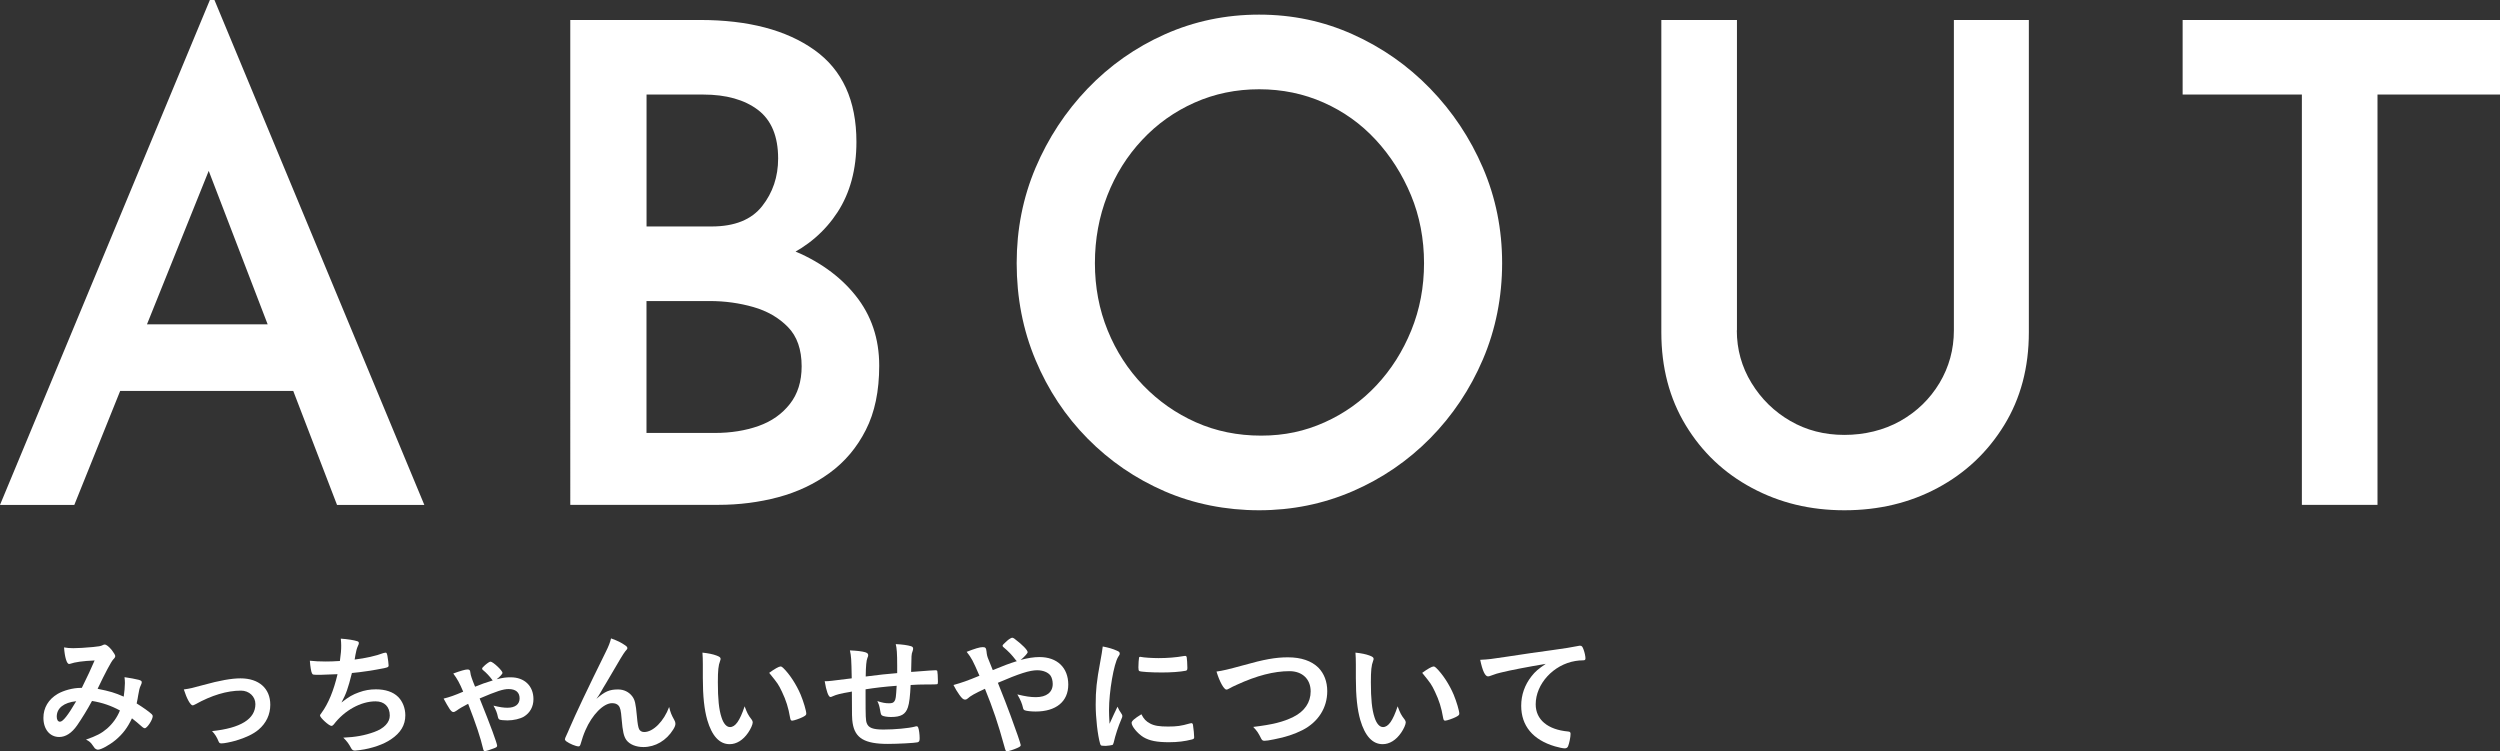
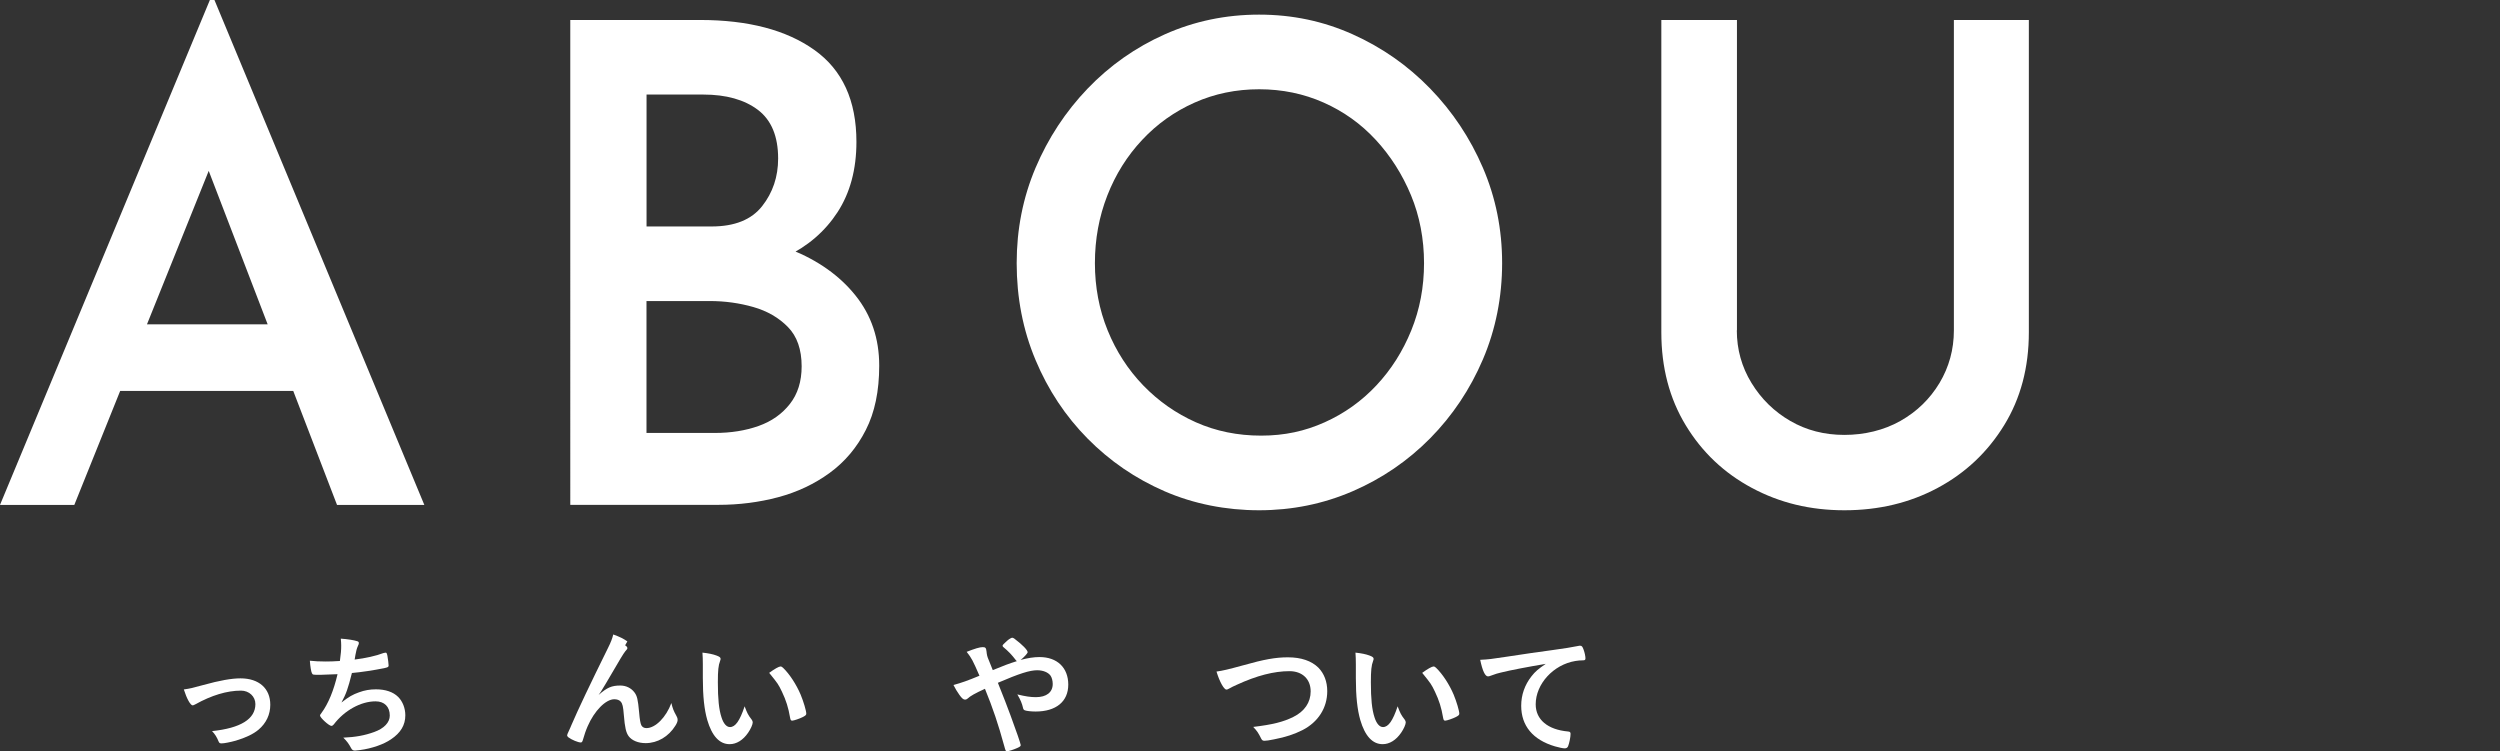
<svg xmlns="http://www.w3.org/2000/svg" id="_レイヤー_2" viewBox="0 0 382.84 115.04">
  <rect x="0" y="0" width="382.84" height="115.04" fill="#333333" stroke="none" />
  <defs>
    <style>.cls-1{fill:#fff;}</style>
  </defs>
  <g id="text">
    <path class="cls-1" d="M0,77.32L32.14,0h.7l32.14,77.32h-13.37L29.04,18.56l8.28-5.71L11.38,77.32H0ZM20.16,49.67h24.85l3.99,10.2H16.67l3.49-10.2Z" />
    <path class="cls-1" d="M107.19,3.06c7.39,0,13.22,1.53,17.52,4.59s6.44,7.75,6.44,14.08c0,4.22-.97,7.8-2.89,10.76-1.93,2.96-4.58,5.24-7.93,6.83-3.36,1.6-7.3,2.47-11.83,2.6l-1.8-6.32c5.39.07,10.18.94,14.37,2.6,4.19,1.67,7.5,4.01,9.93,7.04,2.43,3.03,3.64,6.61,3.64,10.76,0,3.88-.68,7.16-2.05,9.84-1.36,2.69-3.21,4.88-5.54,6.58-2.33,1.7-4.96,2.94-7.88,3.72-2.93.78-5.99,1.17-9.18,1.17h-22.66V3.06h19.86ZM108.98,34.68c3.53,0,6.1-1.04,7.73-3.11,1.63-2.07,2.45-4.5,2.45-7.29,0-3.4-1.03-5.88-3.09-7.45-2.06-1.56-4.86-2.35-8.38-2.35h-8.68v20.2h9.98ZM109.48,66.3c2.46,0,4.69-.36,6.69-1.07,2-.71,3.59-1.84,4.79-3.37,1.2-1.53,1.8-3.45,1.8-5.76,0-2.58-.7-4.59-2.1-6.02-1.4-1.43-3.16-2.45-5.29-3.06-2.13-.61-4.36-.92-6.69-.92h-9.68v20.2h10.48Z" />
    <path class="cls-1" d="M155.69,40.29c0-5.17.96-10.03,2.89-14.59,1.93-4.55,4.59-8.6,7.98-12.14,3.39-3.53,7.34-6.31,11.83-8.31,4.49-2,9.3-3.01,14.42-3.01s9.83,1,14.32,3.01c4.49,2.01,8.45,4.78,11.88,8.31,3.43,3.54,6.12,7.58,8.08,12.14,1.96,4.56,2.94,9.42,2.94,14.59s-.98,10.15-2.94,14.74c-1.96,4.59-4.66,8.62-8.08,12.09-3.43,3.47-7.39,6.17-11.88,8.11s-9.27,2.91-14.32,2.91-10.01-.97-14.47-2.91c-4.46-1.94-8.38-4.62-11.78-8.06-3.39-3.43-6.06-7.45-7.98-12.04-1.93-4.59-2.89-9.54-2.89-14.84ZM167.67,40.29c0,3.67.65,7.11,1.95,10.3,1.3,3.2,3.11,6,5.44,8.42,2.33,2.41,5.02,4.3,8.08,5.66,3.06,1.36,6.39,2.04,9.98,2.04s6.7-.68,9.73-2.04c3.03-1.36,5.67-3.25,7.93-5.66,2.26-2.41,4.04-5.22,5.34-8.42,1.3-3.2,1.95-6.63,1.95-10.3s-.67-7.21-2-10.4c-1.33-3.2-3.13-6.02-5.39-8.47-2.26-2.45-4.92-4.35-7.98-5.71-3.06-1.36-6.35-2.04-9.88-2.04s-6.82.68-9.88,2.04c-3.06,1.36-5.74,3.26-8.03,5.71-2.3,2.45-4.08,5.29-5.34,8.52-1.26,3.23-1.9,6.68-1.9,10.35Z" />
    <path class="cls-1" d="M265.97,50.59c0,2.92.75,5.61,2.25,8.06,1.5,2.45,3.48,4.39,5.94,5.81,2.46,1.43,5.22,2.14,8.28,2.14s6.05-.71,8.58-2.14c2.53-1.43,4.52-3.37,5.99-5.81,1.46-2.45,2.2-5.13,2.2-8.06V3.06h11.48v47.84c0,5.37-1.26,10.12-3.79,14.23-2.53,4.11-5.92,7.31-10.18,9.59-4.26,2.28-9.02,3.42-14.27,3.42s-9.92-1.14-14.17-3.42c-4.26-2.28-7.63-5.47-10.13-9.59-2.5-4.11-3.74-8.86-3.74-14.23V3.06h11.58v47.53Z" />
-     <path class="cls-1" d="M334.24,3.06h48.6v11.42h-18.76v62.83h-11.58V14.48h-18.26V3.06Z" />
-     <path class="cls-1" d="M14.09,107.34c-.72,1.34-1.54,2.66-2.28,3.74-.82,1.18-1.76,1.78-2.74,1.78-1.44,0-2.42-1.18-2.42-2.94,0-1.52.76-2.82,2.18-3.66.94-.54,2.36-.92,3.5-.92h.2c1.02-2.08,1.28-2.64,1.96-4.2-1.84.08-2.96.24-3.78.52-.04.02-.1.02-.14.02-.34,0-.66-1.04-.76-2.54.44.08.86.12,1.4.12.68,0,1.84-.06,3.06-.18q1.14-.1,1.4-.26c.16-.08.26-.12.36-.12.26,0,.66.32,1.1.86.32.42.52.76.52.9,0,.16-.08.3-.32.54-.3.32-1.22,2.04-2.38,4.48,1.9.38,2.62.6,4,1.2.1-.7.18-1.52.18-2.08,0-.26-.02-.56-.06-.9.86.12,1.58.26,2.16.4.36.1.48.2.48.36,0,.14-.04.28-.16.52-.18.38-.24.64-.38,1.46-.06.42-.12.7-.24,1.28,1.02.64,1.9,1.26,2.3,1.64.1.1.16.2.16.3,0,.56-.86,1.86-1.22,1.86-.1,0-.2-.06-.36-.18-.54-.48-1.2-1.04-1.6-1.34-.68,1.44-1.38,2.36-2.48,3.3-.94.78-2.24,1.5-2.72,1.5-.16,0-.34-.08-.48-.2-.06-.06-.06-.08-.32-.44-.3-.46-.56-.68-1.04-.9,1.6-.56,2.38-.96,3.24-1.7.86-.76,1.52-1.68,1.96-2.76-1.36-.74-2.7-1.2-4.28-1.46ZM8.69,109.74c0,.48.18.78.5.78.44,0,1.22-.98,2.48-3.14-1.9.2-2.98,1.06-2.98,2.36Z" />
    <path class="cls-1" d="M31.13,104.9c2.52-.7,4.34-1.02,5.7-1.02,2.82,0,4.56,1.54,4.56,4.04,0,1.5-.62,2.82-1.8,3.82-.78.66-1.94,1.22-3.48,1.68-.86.24-1.78.42-2.18.42-.24,0-.36-.06-.44-.26-.28-.7-.6-1.2-1.02-1.62,4.4-.46,6.64-1.86,6.64-4.14,0-1.16-.96-2.06-2.2-2.06-2.16,0-4.52.72-7,2.1-.2.1-.32.16-.4.16-.34,0-.9-1-1.36-2.44.98-.14,1.32-.22,2.98-.68Z" />
    <path class="cls-1" d="M49.01,103.34c-1.08,0-1.12,0-1.24-.24-.12-.2-.26-1.04-.32-1.92.74.08,1.46.12,2.42.12.58,0,1.36-.02,2.18-.08.16-1.2.2-1.62.2-2.36,0-.34-.02-.6-.06-1.06.98.06,2.1.24,2.54.4.16.06.22.12.22.28,0,.12-.02.2-.14.44-.18.4-.26.72-.38,1.36-.06.38-.08.46-.12.72,1.64-.2,3.28-.56,4.42-1,.16-.04.24-.06.32-.06.14,0,.2.1.28.5.08.44.18,1.24.18,1.46,0,.24-.08.28-.68.42-1.58.32-3.56.62-4.94.74-.6,2.4-.88,3.18-1.6,4.52,1.12-.88,1.72-1.22,2.68-1.56.86-.32,1.7-.46,2.6-.46,1.46,0,2.64.4,3.4,1.16.7.7,1.1,1.74,1.1,2.82,0,1.48-.7,2.68-2.2,3.68-1.1.76-2.92,1.4-4.74,1.64-.32.04-.64.08-.76.08-.3,0-.44-.1-.58-.34-.38-.72-.7-1.14-1.22-1.64,1.86-.08,3.28-.34,4.72-.86,1.52-.54,2.4-1.46,2.4-2.52,0-1.36-.82-2.18-2.18-2.18-2.26,0-4.78,1.4-6.4,3.54-.12.14-.24.22-.36.22-.36,0-1.74-1.26-1.74-1.58,0-.1.02-.14.22-.4,1.06-1.44,1.88-3.46,2.46-5.94-.34.02-2.46.1-2.68.1Z" />
-     <path class="cls-1" d="M78.21,103.72c2.1,0,3.48,1.32,3.48,3.34,0,1.16-.52,2.1-1.46,2.68-.58.34-1.58.58-2.52.58-.52,0-1.08-.06-1.2-.12-.16-.08-.22-.2-.28-.48-.1-.52-.28-1-.66-1.66,1,.24,1.54.32,2.14.32,1.18,0,1.86-.52,1.86-1.44s-.6-1.42-1.68-1.42c-.84,0-1.82.32-4.44,1.44,1.68,4.16,2.68,6.9,2.68,7.24,0,.18-.14.28-.62.44-.6.24-1.1.38-1.26.38-.12,0-.2-.08-.24-.24-.46-1.94-1.08-3.78-2.32-7q-.06.02-.16.08c-.62.32-1.18.64-1.58.94-.24.16-.38.24-.52.24-.18,0-.32-.12-.56-.44-.14-.2-.72-1.18-.94-1.62.9-.22,1.7-.5,3-1.06-.54-1.3-.92-1.98-1.52-2.78,1.08-.4,1.84-.62,2.16-.62.34,0,.42.1.46.5q.04.52.72,2.14c.9-.38,1.66-.64,2.7-.96-.02-.04-.04-.06-.08-.1-.4-.54-.88-1.06-1.42-1.5-.08-.06-.12-.12-.12-.18,0-.14.06-.22.44-.56.42-.36.72-.54.84-.54.38,0,1.84,1.38,1.84,1.72,0,.16-.44.64-.9.98.98-.24,1.42-.3,2.16-.3Z" />
-     <path class="cls-1" d="M95.73,98.82c.24.16.34.28.34.42s-.02.16-.32.5c-.1.12-.4.56-.72,1.1q-1,1.66-1.54,2.62c-.56.94-.92,1.58-1.12,1.88q-.06.1-.34.6c-.26.46-.42.7-.7,1.08,1.3-1.14,2-1.44,3.32-1.44.88,0,1.66.38,2.16,1.04.42.56.54,1.08.72,3.04.1,1.18.2,1.7.34,2,.14.28.42.44.78.44,1.38,0,3.02-1.66,3.82-3.84.2.84.36,1.24.78,1.98.14.24.18.4.18.6,0,.22-.1.5-.34.88-1.04,1.68-2.74,2.68-4.56,2.68-1.14,0-2.1-.4-2.6-1.06-.4-.56-.58-1.3-.74-3.26-.1-1.28-.2-1.72-.48-2.04-.22-.24-.54-.36-.98-.36-1.32,0-3.06,1.78-4.08,4.14-.3.68-.5,1.3-.72,2.06-.08.3-.18.42-.32.42-.42,0-1.38-.4-1.9-.78-.14-.12-.2-.2-.2-.32,0-.1.04-.2.3-.76.16-.36.22-.46.36-.82q1.48-3.46,5.58-11.76c.46-.92.68-1.5.82-2.1,1.04.38,1.52.62,2.16,1.06Z" />
+     <path class="cls-1" d="M95.73,98.82c.24.16.34.28.34.42s-.02.16-.32.5c-.1.12-.4.56-.72,1.1q-1,1.66-1.54,2.62c-.56.94-.92,1.58-1.12,1.88c-.26.46-.42.7-.7,1.08,1.3-1.14,2-1.44,3.32-1.44.88,0,1.66.38,2.16,1.04.42.56.54,1.08.72,3.04.1,1.18.2,1.7.34,2,.14.28.42.44.78.44,1.38,0,3.02-1.66,3.82-3.84.2.84.36,1.24.78,1.98.14.24.18.4.18.6,0,.22-.1.5-.34.88-1.04,1.68-2.74,2.68-4.56,2.68-1.14,0-2.1-.4-2.6-1.06-.4-.56-.58-1.3-.74-3.26-.1-1.28-.2-1.72-.48-2.04-.22-.24-.54-.36-.98-.36-1.32,0-3.06,1.78-4.08,4.14-.3.68-.5,1.3-.72,2.06-.08.3-.18.42-.32.42-.42,0-1.38-.4-1.9-.78-.14-.12-.2-.2-.2-.32,0-.1.04-.2.3-.76.16-.36.22-.46.36-.82q1.48-3.46,5.58-11.76c.46-.92.68-1.5.82-2.1,1.04.38,1.52.62,2.16,1.06Z" />
    <path class="cls-1" d="M107.63,101.74c0-.58-.02-1.36-.06-1.8.92.1,1.6.24,2.14.44.48.18.64.3.64.52q0,.12-.08.32c-.26.68-.34,1.44-.34,3.26,0,2.56.16,4.16.56,5.38.3.94.76,1.48,1.3,1.48.82,0,1.5-.96,2.24-3.18.38,1.02.52,1.32,1.08,2.04.1.14.16.28.16.42,0,.32-.3,1-.7,1.58-.78,1.14-1.78,1.76-2.84,1.76-1.54,0-2.7-1.24-3.42-3.7-.46-1.6-.68-3.62-.68-6.42v-2.1ZM119.53,102.06c.12,0,.22.06.38.2,1,.96,2.04,2.56,2.7,4.12.44,1.06.86,2.48.86,2.9,0,.2-.1.3-.52.52-.46.24-1.4.56-1.64.56-.18,0-.26-.1-.32-.46-.26-1.54-.62-2.66-1.24-3.96-.56-1.16-.6-1.22-1.96-2.9.84-.62,1.5-.98,1.74-.98Z" />
-     <path class="cls-1" d="M132.55,105.56v1.22c0,2.94.02,3.54.18,3.96.26.72.94.98,2.56.98,1.74,0,3.86-.2,4.78-.44.2-.06.22-.06.28-.06.12,0,.22.06.26.2.12.28.22,1.06.22,1.62,0,.44-.06.56-.34.64-.4.1-3.06.24-4.52.24-3.56,0-5.04-.88-5.4-3.18-.1-.62-.12-1.1-.12-4.84-.12.02-.14.04-.28.06-1.44.24-2.06.4-2.64.66-.16.08-.28.12-.36.12-.3,0-.64-.92-.88-2.42h.18c.44,0,.74-.04,3.96-.44-.06-3.14-.08-3.32-.28-4.28,1,.04,1.86.14,2.34.28.34.12.46.22.46.46,0,.12-.02.2-.12.42-.16.38-.24,1.22-.26,2.84,2.6-.32,2.72-.34,4.82-.52v-1.18c0-1.8-.06-2.66-.22-3.26.96.04,1.82.16,2.34.32.24.08.32.18.32.38,0,.14-.02.2-.1.44-.16.42-.16.52-.2,2.88v.24c2.92-.22,3.42-.26,3.76-.26.12,0,.2.04.24.1.04.1.1.96.1,1.64,0,.28-.02.34-.12.4q-.06.04-1.78.04c-.78,0-1.38.02-2.28.08-.08,1.7-.2,2.78-.42,3.42-.36,1.08-1.06,1.48-2.6,1.48-.54,0-1.14-.1-1.34-.22-.18-.12-.2-.2-.32-.86s-.18-.86-.42-1.36c.76.26,1.24.34,1.78.34.48,0,.68-.08.84-.32.2-.28.24-.6.34-2.36-1.9.14-3.36.32-4.76.54Z" />
    <path class="cls-1" d="M159.19,100.62c2.7,0,4.4,1.62,4.4,4.22s-1.88,4.12-5,4.12c-.68,0-1.38-.08-1.64-.18-.16-.06-.24-.16-.28-.34-.14-.66-.4-1.3-.88-2.1,1.24.3,2,.42,2.84.42,1.62,0,2.58-.74,2.58-2.02,0-.5-.14-1-.34-1.28-.36-.5-1.14-.82-2.04-.82-1.14,0-2.72.5-6.02,1.92q1.26,3.14,1.96,5.06c.84,2.26,1.54,4.3,1.54,4.48,0,.16-.12.26-.52.44-.58.26-1.32.5-1.58.5-.2,0-.22-.04-.42-.78-.92-3.36-1.74-5.8-2.96-8.78-1.52.7-2.24,1.1-2.66,1.5-.12.1-.24.16-.38.16-.26,0-.5-.2-.88-.74-.4-.56-.56-.86-.9-1.5,1.28-.36,2.1-.64,3.98-1.42-1.04-2.38-1.18-2.66-1.96-3.66,1.28-.5,2-.72,2.46-.72.42,0,.52.12.58.66.06.56.1.76.34,1.32.02.04.2.46.62,1.54,1.76-.72,2.38-.96,3.7-1.38-.08-.04-.1-.06-.16-.14-.68-.88-1.1-1.32-1.98-2.06-.04-.08-.06-.12-.06-.18q0-.12.68-.72c.26-.24.66-.48.78-.48.1,0,.2.04.32.12,1.22.92,2.06,1.76,2.06,2.1,0,.16-.6.82-1.08,1.18,1.1-.3,2.06-.44,2.9-.44Z" />
-     <path class="cls-1" d="M171.79,109.38c.06.1.08.18.08.28,0,.14-.02.16-.2.6-.4.92-.88,2.36-1.12,3.44-.06.22-.12.34-.2.38-.1.04-.78.14-1,.14h-.08c-.1,0-.24-.02-.4-.02-.26,0-.32-.06-.4-.3-.38-1.3-.68-3.98-.68-6,0-2.2.14-3.56.7-6.56.2-1.08.3-1.68.38-2.34.84.16,1.56.36,2.16.64.34.14.44.24.44.44,0,.14-.02.2-.24.52-.66,1.06-1.4,5.3-1.4,8.16,0,.46.02,1.08.08,2.08.56-1.26.76-1.64,1.22-2.62.18.42.3.62.66,1.16ZM176.13,110.8c.64.34,1.4.46,2.74.46s2.04-.1,3.28-.46c.12-.04.22-.06.28-.06.14,0,.24.08.26.28.1.68.18,1.48.18,1.88,0,.2-.06.26-.34.34-1.08.28-2.18.42-3.52.42-1.84,0-2.98-.22-3.92-.78-.88-.54-1.8-1.64-1.8-2.18,0-.28.42-.66,1.5-1.32.36.72.7,1.08,1.34,1.42ZM174.73,100.6c.44.1,1.72.18,2.7.18,1.32,0,2.64-.1,3.88-.32q.1-.02.18-.02c.14,0,.2.06.24.22.04.2.1,1.08.1,1.62,0,.3-.06.4-.28.44-.82.16-2.18.26-3.62.26-1.72,0-3.26-.1-3.46-.22-.1-.06-.14-.2-.14-.56,0-.54.06-1.34.1-1.5.02-.08.08-.12.2-.12.02,0,.06,0,.1.02Z" />
    <path class="cls-1" d="M190.31,101.9c3.32-.94,5.04-1.24,6.92-1.24,2.02,0,3.6.54,4.66,1.58.88.9,1.36,2.14,1.36,3.6,0,2.56-1.38,4.72-3.78,5.96-1.28.64-2.58,1.08-4.36,1.42-.78.16-1.18.22-1.48.22-.24,0-.36-.08-.48-.3-.46-.92-.64-1.2-1.24-1.82,2.98-.36,4.6-.76,6.16-1.54,1.7-.84,2.64-2.22,2.64-3.9,0-1.88-1.28-3.1-3.24-3.1-2.38,0-5.02.68-8.06,2.08-.54.24-.82.38-1.02.5-.36.2-.46.24-.58.24-.38,0-1.06-1.22-1.52-2.76.92-.12,1.84-.34,4.02-.94Z" />
    <path class="cls-1" d="M207.63,101.74c0-.58-.02-1.36-.06-1.8.92.1,1.6.24,2.14.44.48.18.64.3.64.52q0,.12-.08.32c-.26.68-.34,1.44-.34,3.26,0,2.56.16,4.16.56,5.38.3.94.76,1.48,1.3,1.48.82,0,1.5-.96,2.24-3.18.38,1.02.52,1.32,1.08,2.04.1.14.16.28.16.42,0,.32-.3,1-.7,1.58-.78,1.14-1.78,1.76-2.84,1.76-1.54,0-2.7-1.24-3.42-3.7-.46-1.6-.68-3.62-.68-6.42v-2.1ZM219.53,102.06c.12,0,.22.06.38.2,1,.96,2.04,2.56,2.7,4.12.44,1.06.86,2.48.86,2.9,0,.2-.1.3-.52.52-.46.24-1.4.56-1.64.56-.18,0-.26-.1-.32-.46-.26-1.54-.62-2.66-1.24-3.96-.56-1.16-.6-1.22-1.96-2.9.84-.62,1.5-.98,1.74-.98Z" />
    <path class="cls-1" d="M229.81,103c-.52.12-.7.18-1.42.44-.26.1-.4.14-.52.14-.44,0-.84-.82-1.2-2.54,1.28-.06,1.74-.12,3.96-.46,2.4-.36,5.44-.82,7.04-1.02,1.8-.24,3.24-.48,4-.64.14-.04.2-.04.3-.04.26,0,.36.12.54.62.16.42.28,1.02.28,1.3,0,.24-.08.32-.36.32-.42,0-.8.04-1.18.1-3.38.56-6.08,3.52-6.08,6.64,0,2.34,1.84,3.88,4.96,4.16.28.02.38.12.38.36,0,.5-.2,1.46-.38,1.9-.1.22-.26.32-.52.32s-.86-.12-1.48-.3c-3.4-1-5.18-3.16-5.18-6.22,0-1.66.54-3.2,1.58-4.52.56-.72,1.04-1.12,2.18-1.9-2.62.44-5.38.96-6.9,1.34Z" />
  </g>
</svg>